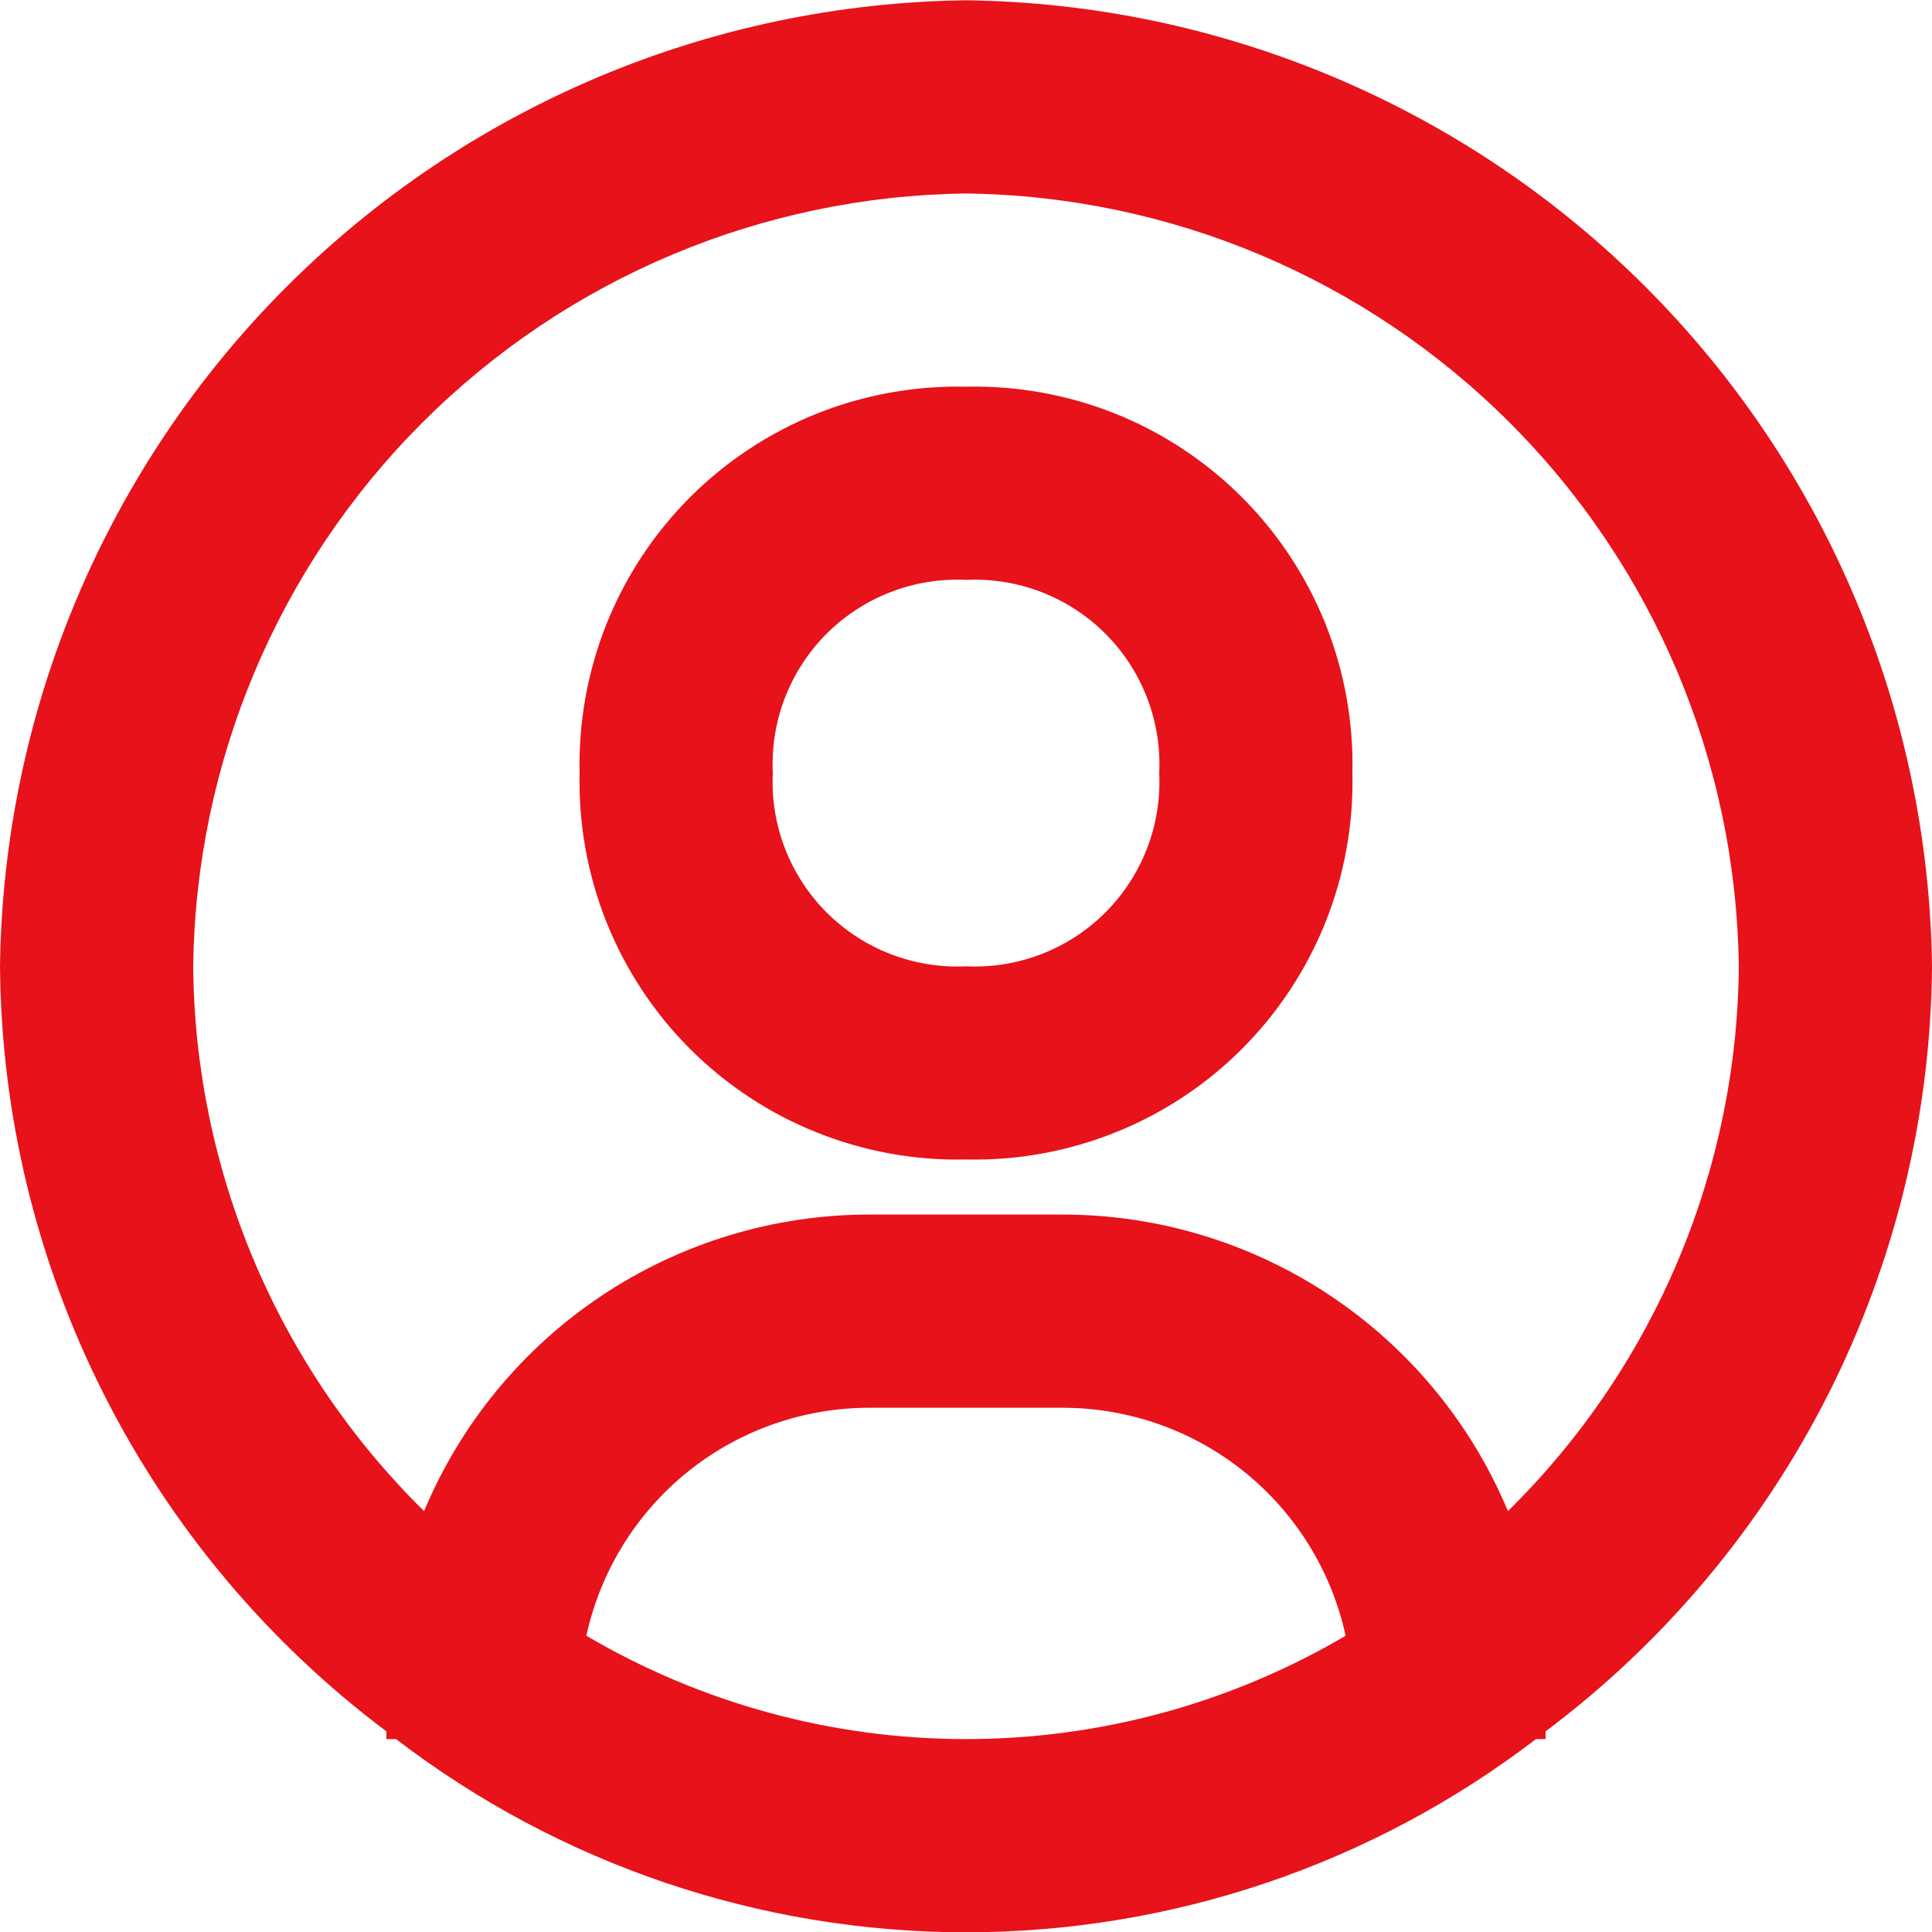
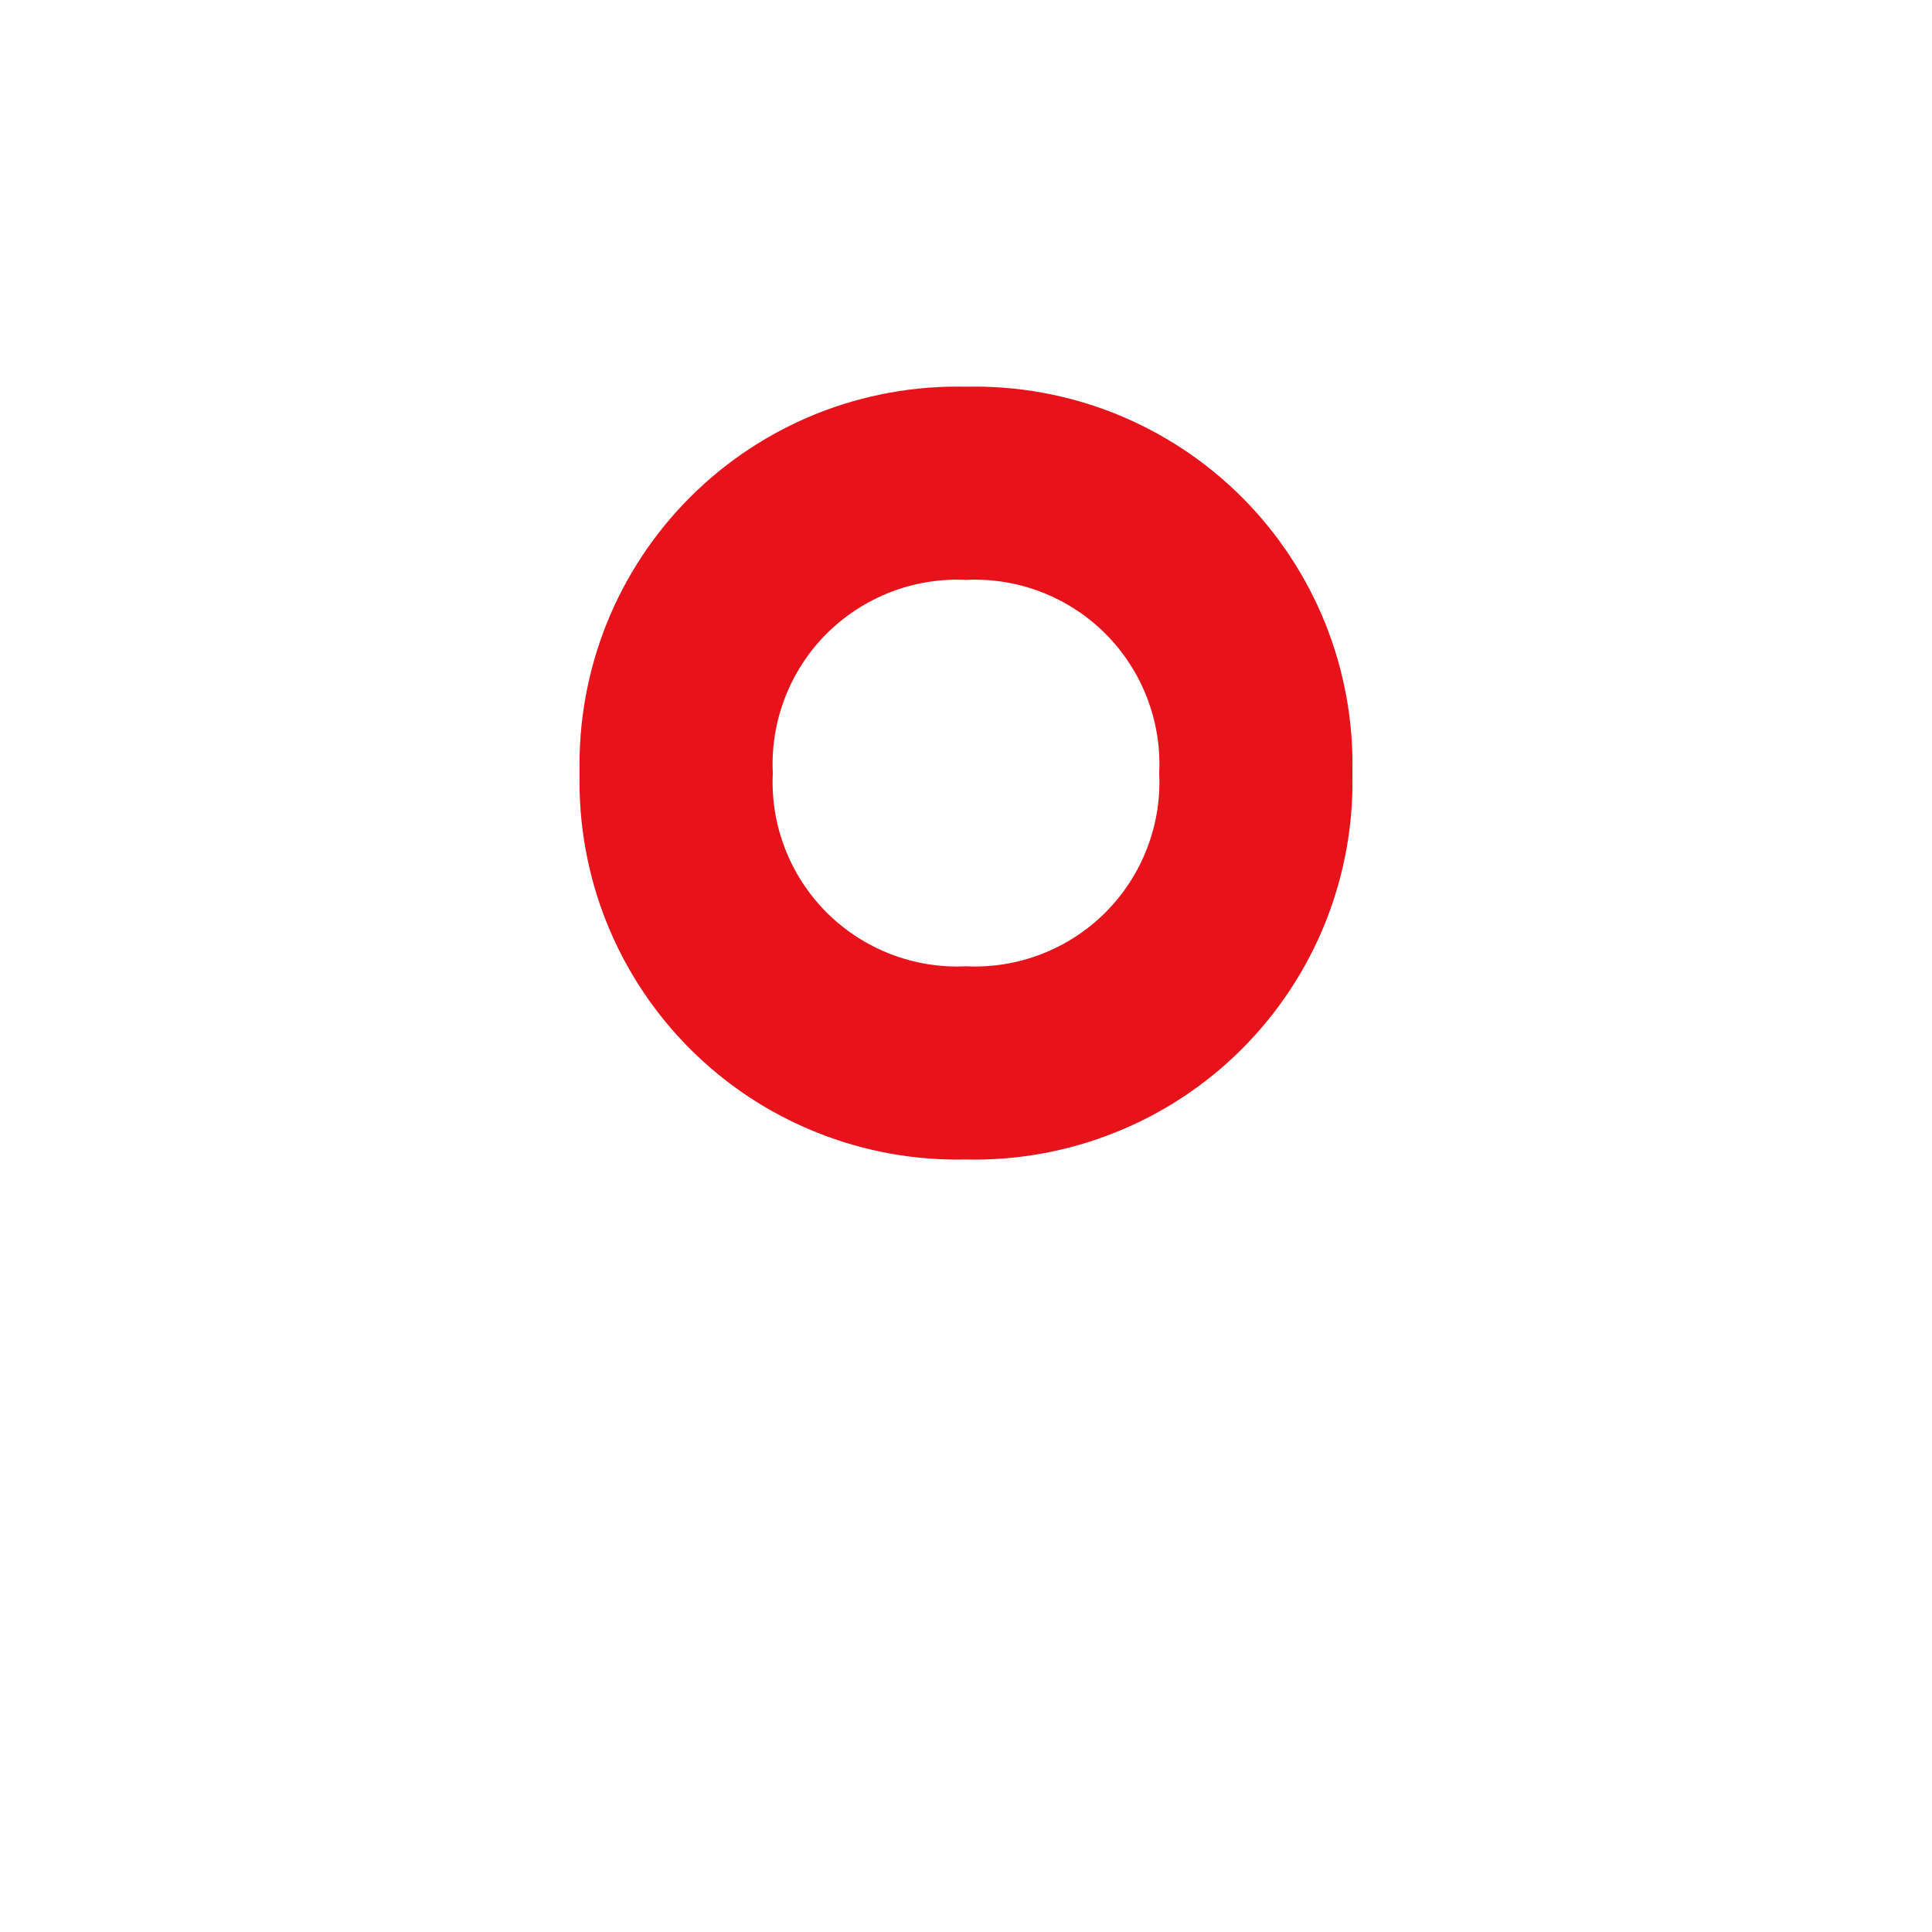
<svg xmlns="http://www.w3.org/2000/svg" width="20" height="20" viewBox="0 0 20 20" fill="none">
-   <path d="M10 0.003C7.358 0.036 4.834 1.101 2.966 2.969C1.098 4.837 0.034 7.361 0 10.003C0.012 11.542 0.38 13.057 1.074 14.431C1.767 15.804 2.769 17 4 17.923V18.003H4.1C5.793 19.3 7.867 20.003 10 20.003C12.133 20.003 14.207 19.3 15.9 18.003H16V17.923C17.231 17 18.233 15.804 18.927 14.431C19.62 13.057 19.988 11.542 20 10.003C19.966 7.361 18.902 4.837 17.034 2.969C15.166 1.101 12.642 0.036 10 0.003ZM6.07 16.933C6.216 16.264 6.586 15.666 7.119 15.236C7.652 14.807 8.316 14.573 9 14.573H11C11.684 14.573 12.348 14.807 12.881 15.236C13.414 15.666 13.784 16.264 13.93 16.933C12.739 17.634 11.382 18.003 10 18.003C8.618 18.003 7.261 17.634 6.07 16.933ZM15.61 15.643C15.23 14.734 14.589 13.957 13.769 13.411C12.949 12.865 11.985 12.573 11 12.573H9C8.015 12.573 7.051 12.865 6.231 13.411C5.411 13.957 4.77 14.734 4.39 15.643C3.641 14.906 3.044 14.028 2.634 13.061C2.224 12.093 2.008 11.054 2 10.003C2.026 7.889 2.877 5.869 4.372 4.375C5.867 2.88 7.886 2.029 10 2.003C12.114 2.029 14.133 2.88 15.628 4.375C17.123 5.869 17.974 7.889 18 10.003C17.992 11.054 17.776 12.093 17.366 13.061C16.956 14.028 16.359 14.906 15.61 15.643Z" fill="#E7121A" />
  <path d="M10 4.003C9.471 3.991 8.946 4.086 8.455 4.282C7.964 4.479 7.518 4.773 7.144 5.147C6.77 5.521 6.476 5.967 6.279 6.458C6.083 6.949 5.988 7.474 6 8.003C5.988 8.532 6.083 9.057 6.279 9.548C6.476 10.039 6.77 10.485 7.144 10.859C7.518 11.233 7.964 11.527 8.455 11.723C8.946 11.92 9.471 12.015 10 12.003C10.529 12.015 11.054 11.92 11.545 11.723C12.036 11.527 12.482 11.233 12.856 10.859C13.23 10.485 13.524 10.039 13.721 9.548C13.917 9.057 14.012 8.532 14 8.003C14.012 7.474 13.917 6.949 13.721 6.458C13.524 5.967 13.23 5.521 12.856 5.147C12.482 4.773 12.036 4.479 11.545 4.282C11.054 4.086 10.529 3.991 10 4.003ZM10 10.003C9.734 10.016 9.468 9.973 9.22 9.877C8.971 9.781 8.746 9.634 8.557 9.446C8.369 9.257 8.222 9.032 8.126 8.783C8.03 8.535 7.987 8.269 8 8.003C7.987 7.737 8.03 7.471 8.126 7.223C8.222 6.974 8.369 6.748 8.557 6.56C8.746 6.372 8.971 6.225 9.22 6.129C9.468 6.033 9.734 5.99 10 6.003C10.266 5.99 10.532 6.033 10.78 6.129C11.029 6.225 11.255 6.372 11.443 6.56C11.631 6.748 11.778 6.974 11.874 7.223C11.97 7.471 12.013 7.737 12 8.003C12.013 8.269 11.97 8.535 11.874 8.783C11.778 9.032 11.631 9.257 11.443 9.446C11.255 9.634 11.029 9.781 10.78 9.877C10.532 9.973 10.266 10.016 10 10.003Z" fill="#E7121A" />
</svg>